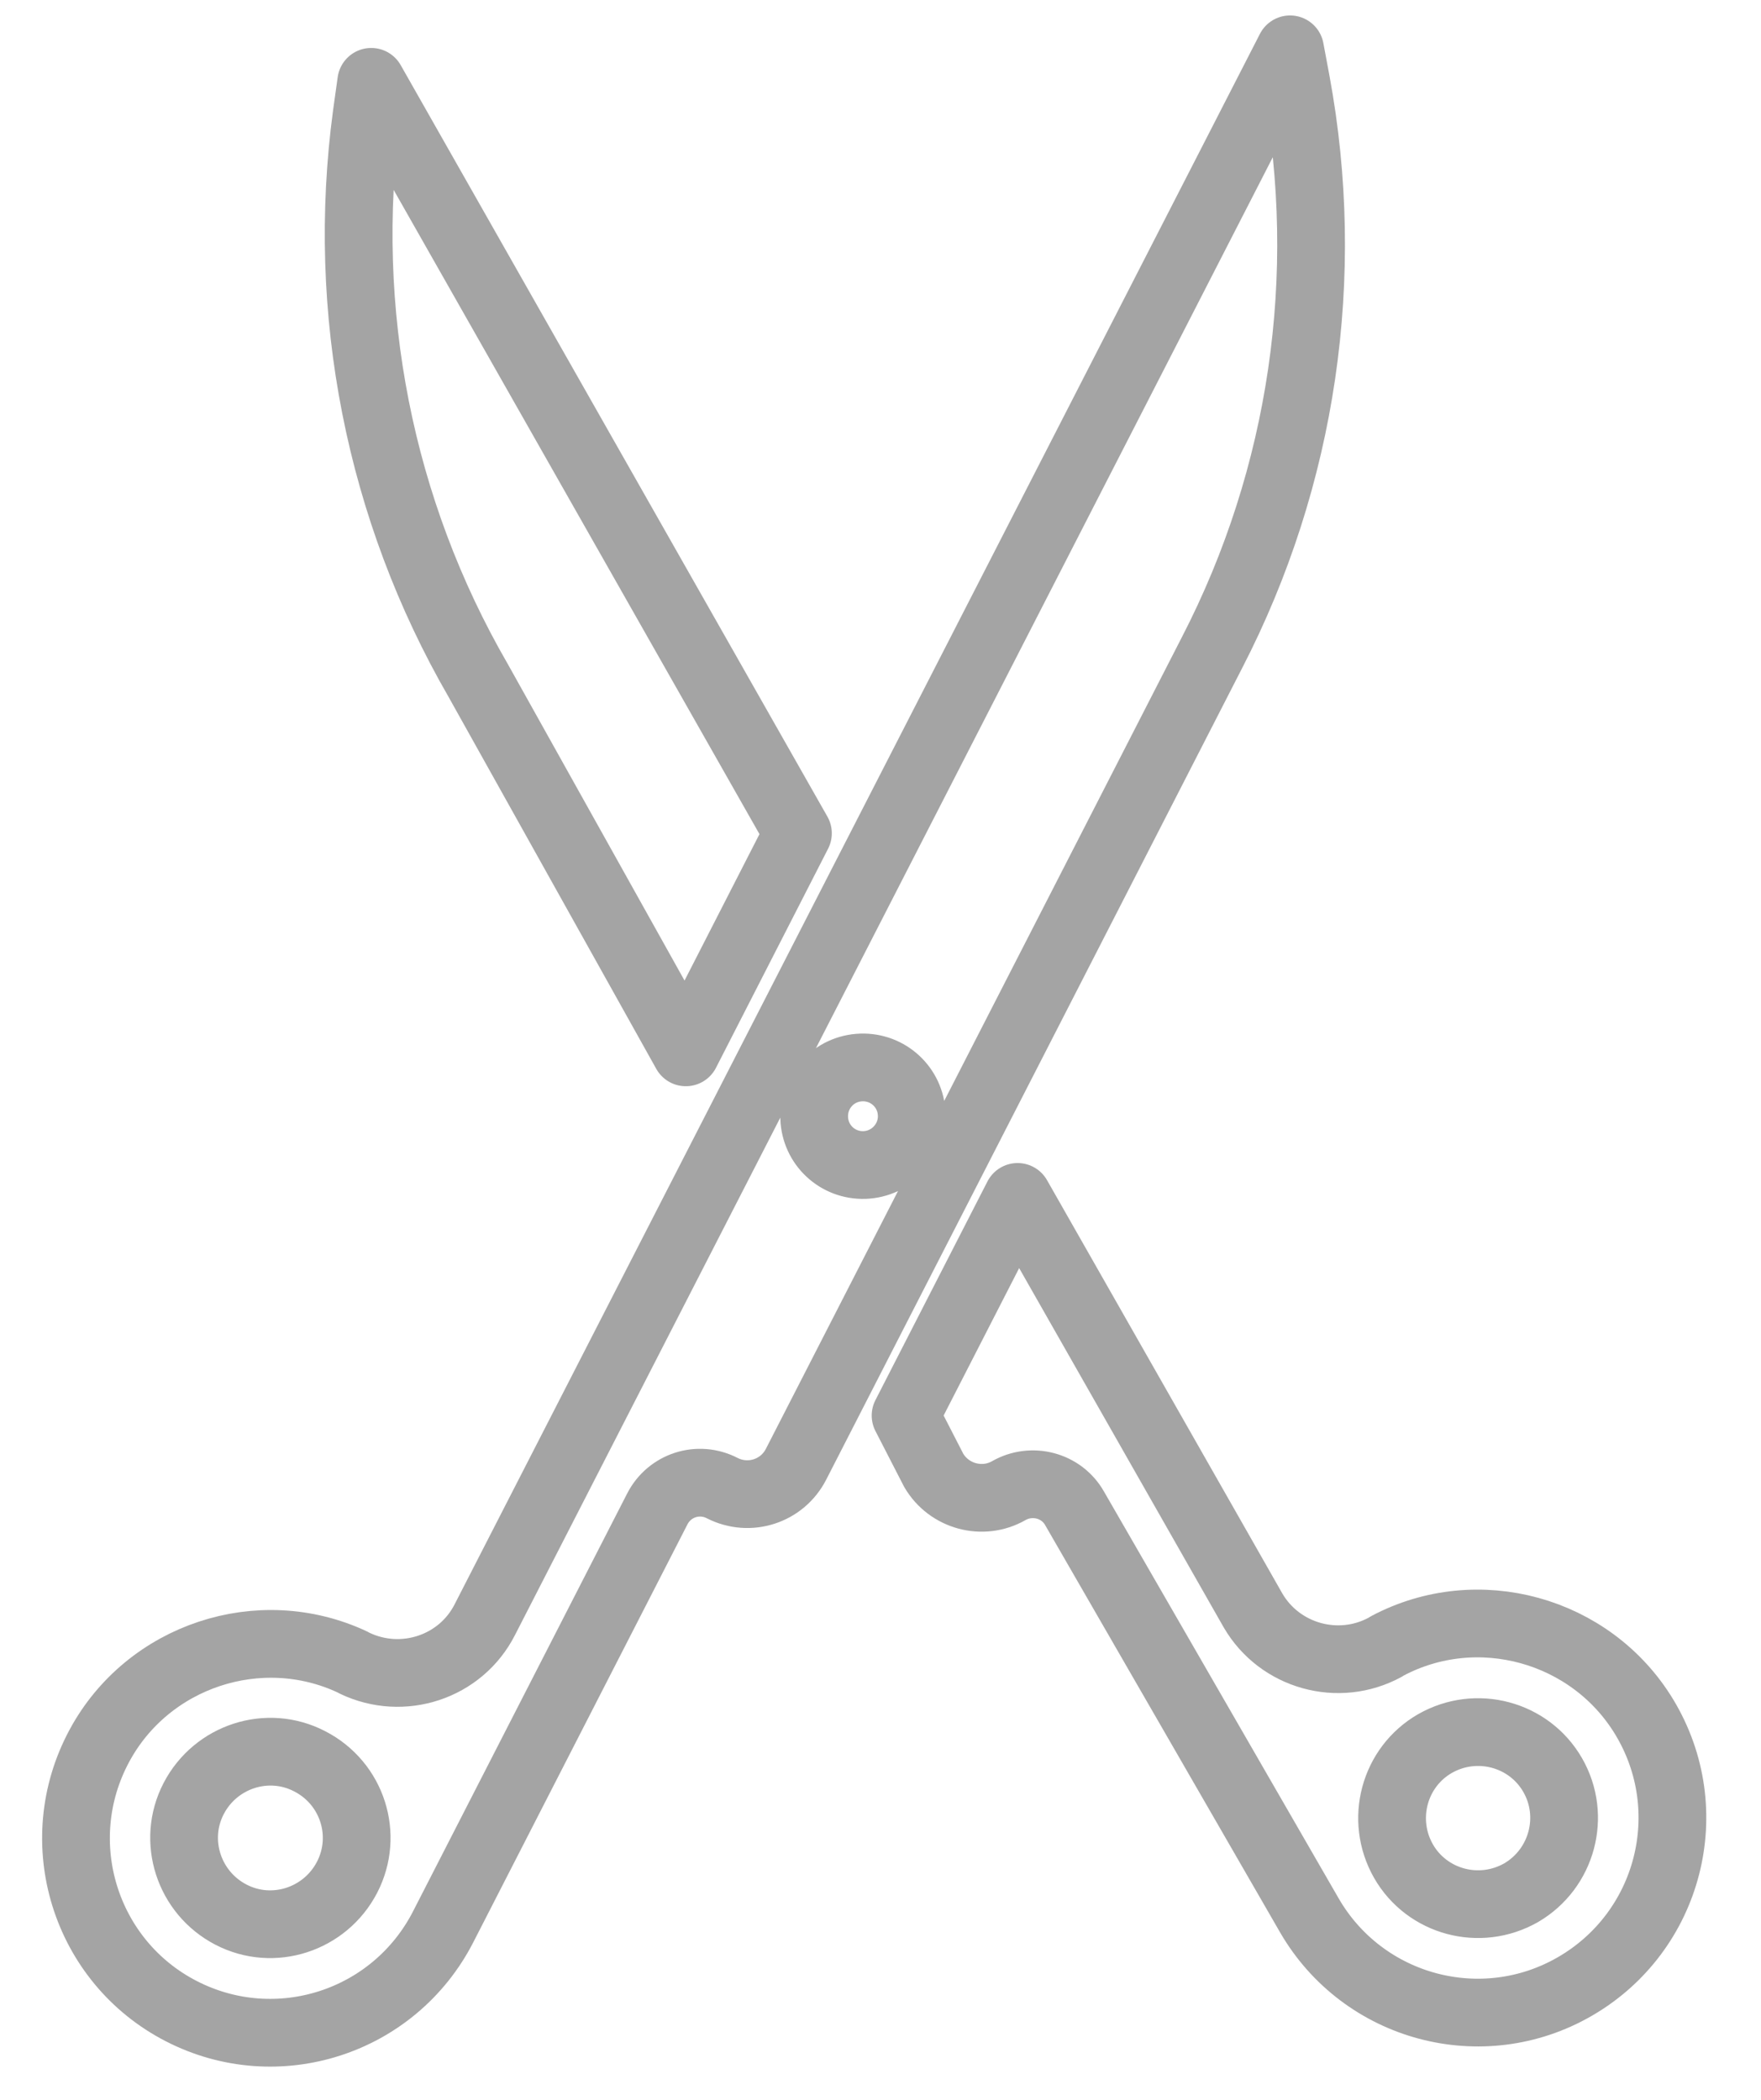
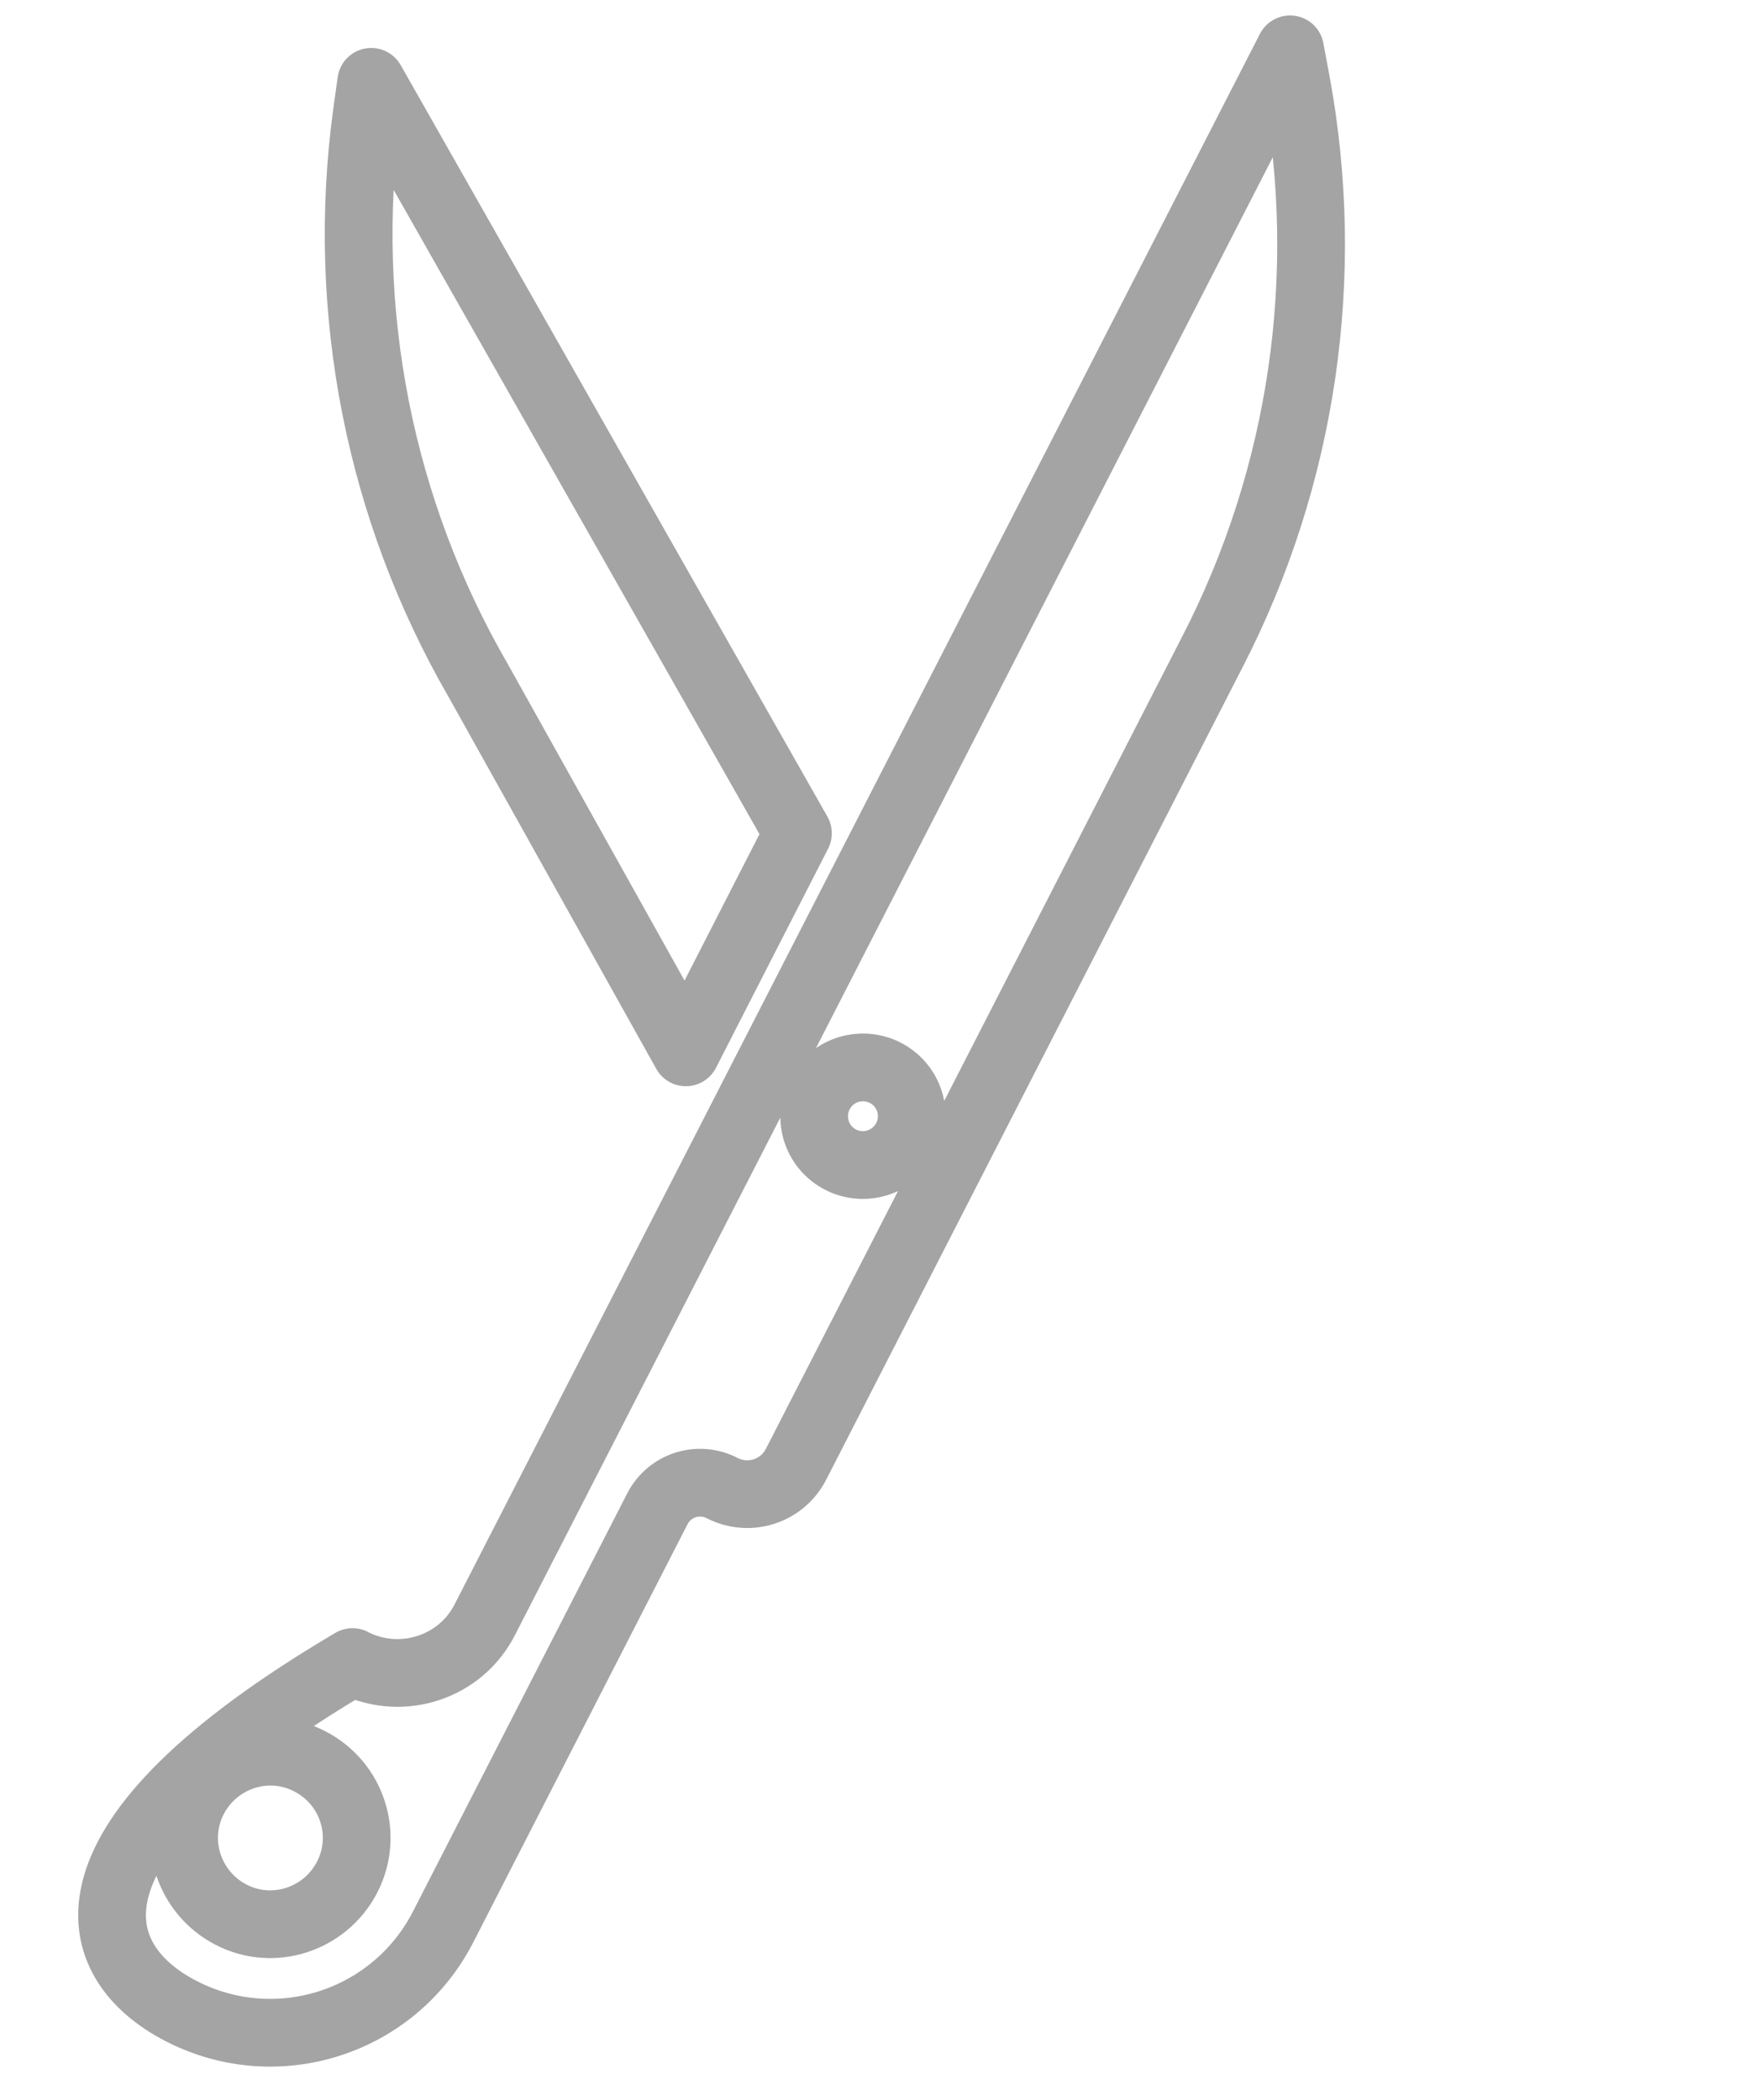
<svg xmlns="http://www.w3.org/2000/svg" width="26" height="31" viewBox="0 0 26 31" fill="none">
-   <path d="M19.137 1.209L19.047 0.728L7.158 23.911C6.801 24.614 5.944 24.893 5.236 24.554C5.223 24.549 5.217 24.543 5.205 24.537C3.837 23.895 2.184 24.444 1.468 25.772C0.701 27.193 1.254 28.961 2.679 29.692C4.092 30.417 5.818 29.859 6.543 28.446L9.705 22.276C9.886 21.924 10.312 21.788 10.663 21.969C11.064 22.173 11.55 22.016 11.754 21.615L17.896 9.632C19.234 7.04 19.668 4.074 19.137 1.209ZM5.124 27.715C4.8 28.338 4.034 28.59 3.41 28.266C2.787 27.943 2.536 27.176 2.859 26.553C3.182 25.93 3.949 25.678 4.572 26.002C5.202 26.325 5.447 27.091 5.124 27.715ZM12.766 17.199C12.367 17.213 12.035 16.904 12.021 16.505C12.007 16.105 12.316 15.773 12.715 15.759C13.114 15.745 13.447 16.054 13.461 16.453C13.475 16.853 13.159 17.185 12.766 17.199Z" stroke="#A4A4A4" stroke-miterlimit="10" stroke-linecap="round" stroke-linejoin="round" />
-   <path d="M24.275 25.346C23.49 24.053 21.814 23.591 20.482 24.299C20.47 24.305 20.464 24.311 20.452 24.318C19.763 24.694 18.894 24.452 18.5 23.775L15.024 17.67L13.37 20.898L13.786 21.707C14.012 22.093 14.508 22.226 14.893 22.007C15.232 21.813 15.672 21.925 15.866 22.269L19.332 28.277C20.126 29.649 21.882 30.12 23.253 29.326C24.648 28.519 25.112 26.728 24.275 25.346ZM22.459 27.942C21.847 28.291 21.07 28.083 20.722 27.477C20.373 26.865 20.582 26.088 21.187 25.74C21.799 25.391 22.576 25.6 22.924 26.205C23.273 26.811 23.064 27.588 22.459 27.942Z" stroke="#A4A4A4" stroke-miterlimit="10" stroke-linecap="round" stroke-linejoin="round" />
+   <path d="M19.137 1.209L19.047 0.728L7.158 23.911C6.801 24.614 5.944 24.893 5.236 24.554C5.223 24.549 5.217 24.543 5.205 24.537C0.701 27.193 1.254 28.961 2.679 29.692C4.092 30.417 5.818 29.859 6.543 28.446L9.705 22.276C9.886 21.924 10.312 21.788 10.663 21.969C11.064 22.173 11.55 22.016 11.754 21.615L17.896 9.632C19.234 7.04 19.668 4.074 19.137 1.209ZM5.124 27.715C4.8 28.338 4.034 28.59 3.41 28.266C2.787 27.943 2.536 27.176 2.859 26.553C3.182 25.93 3.949 25.678 4.572 26.002C5.202 26.325 5.447 27.091 5.124 27.715ZM12.766 17.199C12.367 17.213 12.035 16.904 12.021 16.505C12.007 16.105 12.316 15.773 12.715 15.759C13.114 15.745 13.447 16.054 13.461 16.453C13.475 16.853 13.159 17.185 12.766 17.199Z" stroke="#A4A4A4" stroke-miterlimit="10" stroke-linecap="round" stroke-linejoin="round" />
  <path d="M10.126 15.536L11.781 12.302L5.481 1.208L5.413 1.695C5.025 4.587 5.601 7.523 7.06 10.046L10.126 15.536Z" stroke="#A4A4A4" stroke-miterlimit="10" stroke-linecap="round" stroke-linejoin="round" />
</svg>